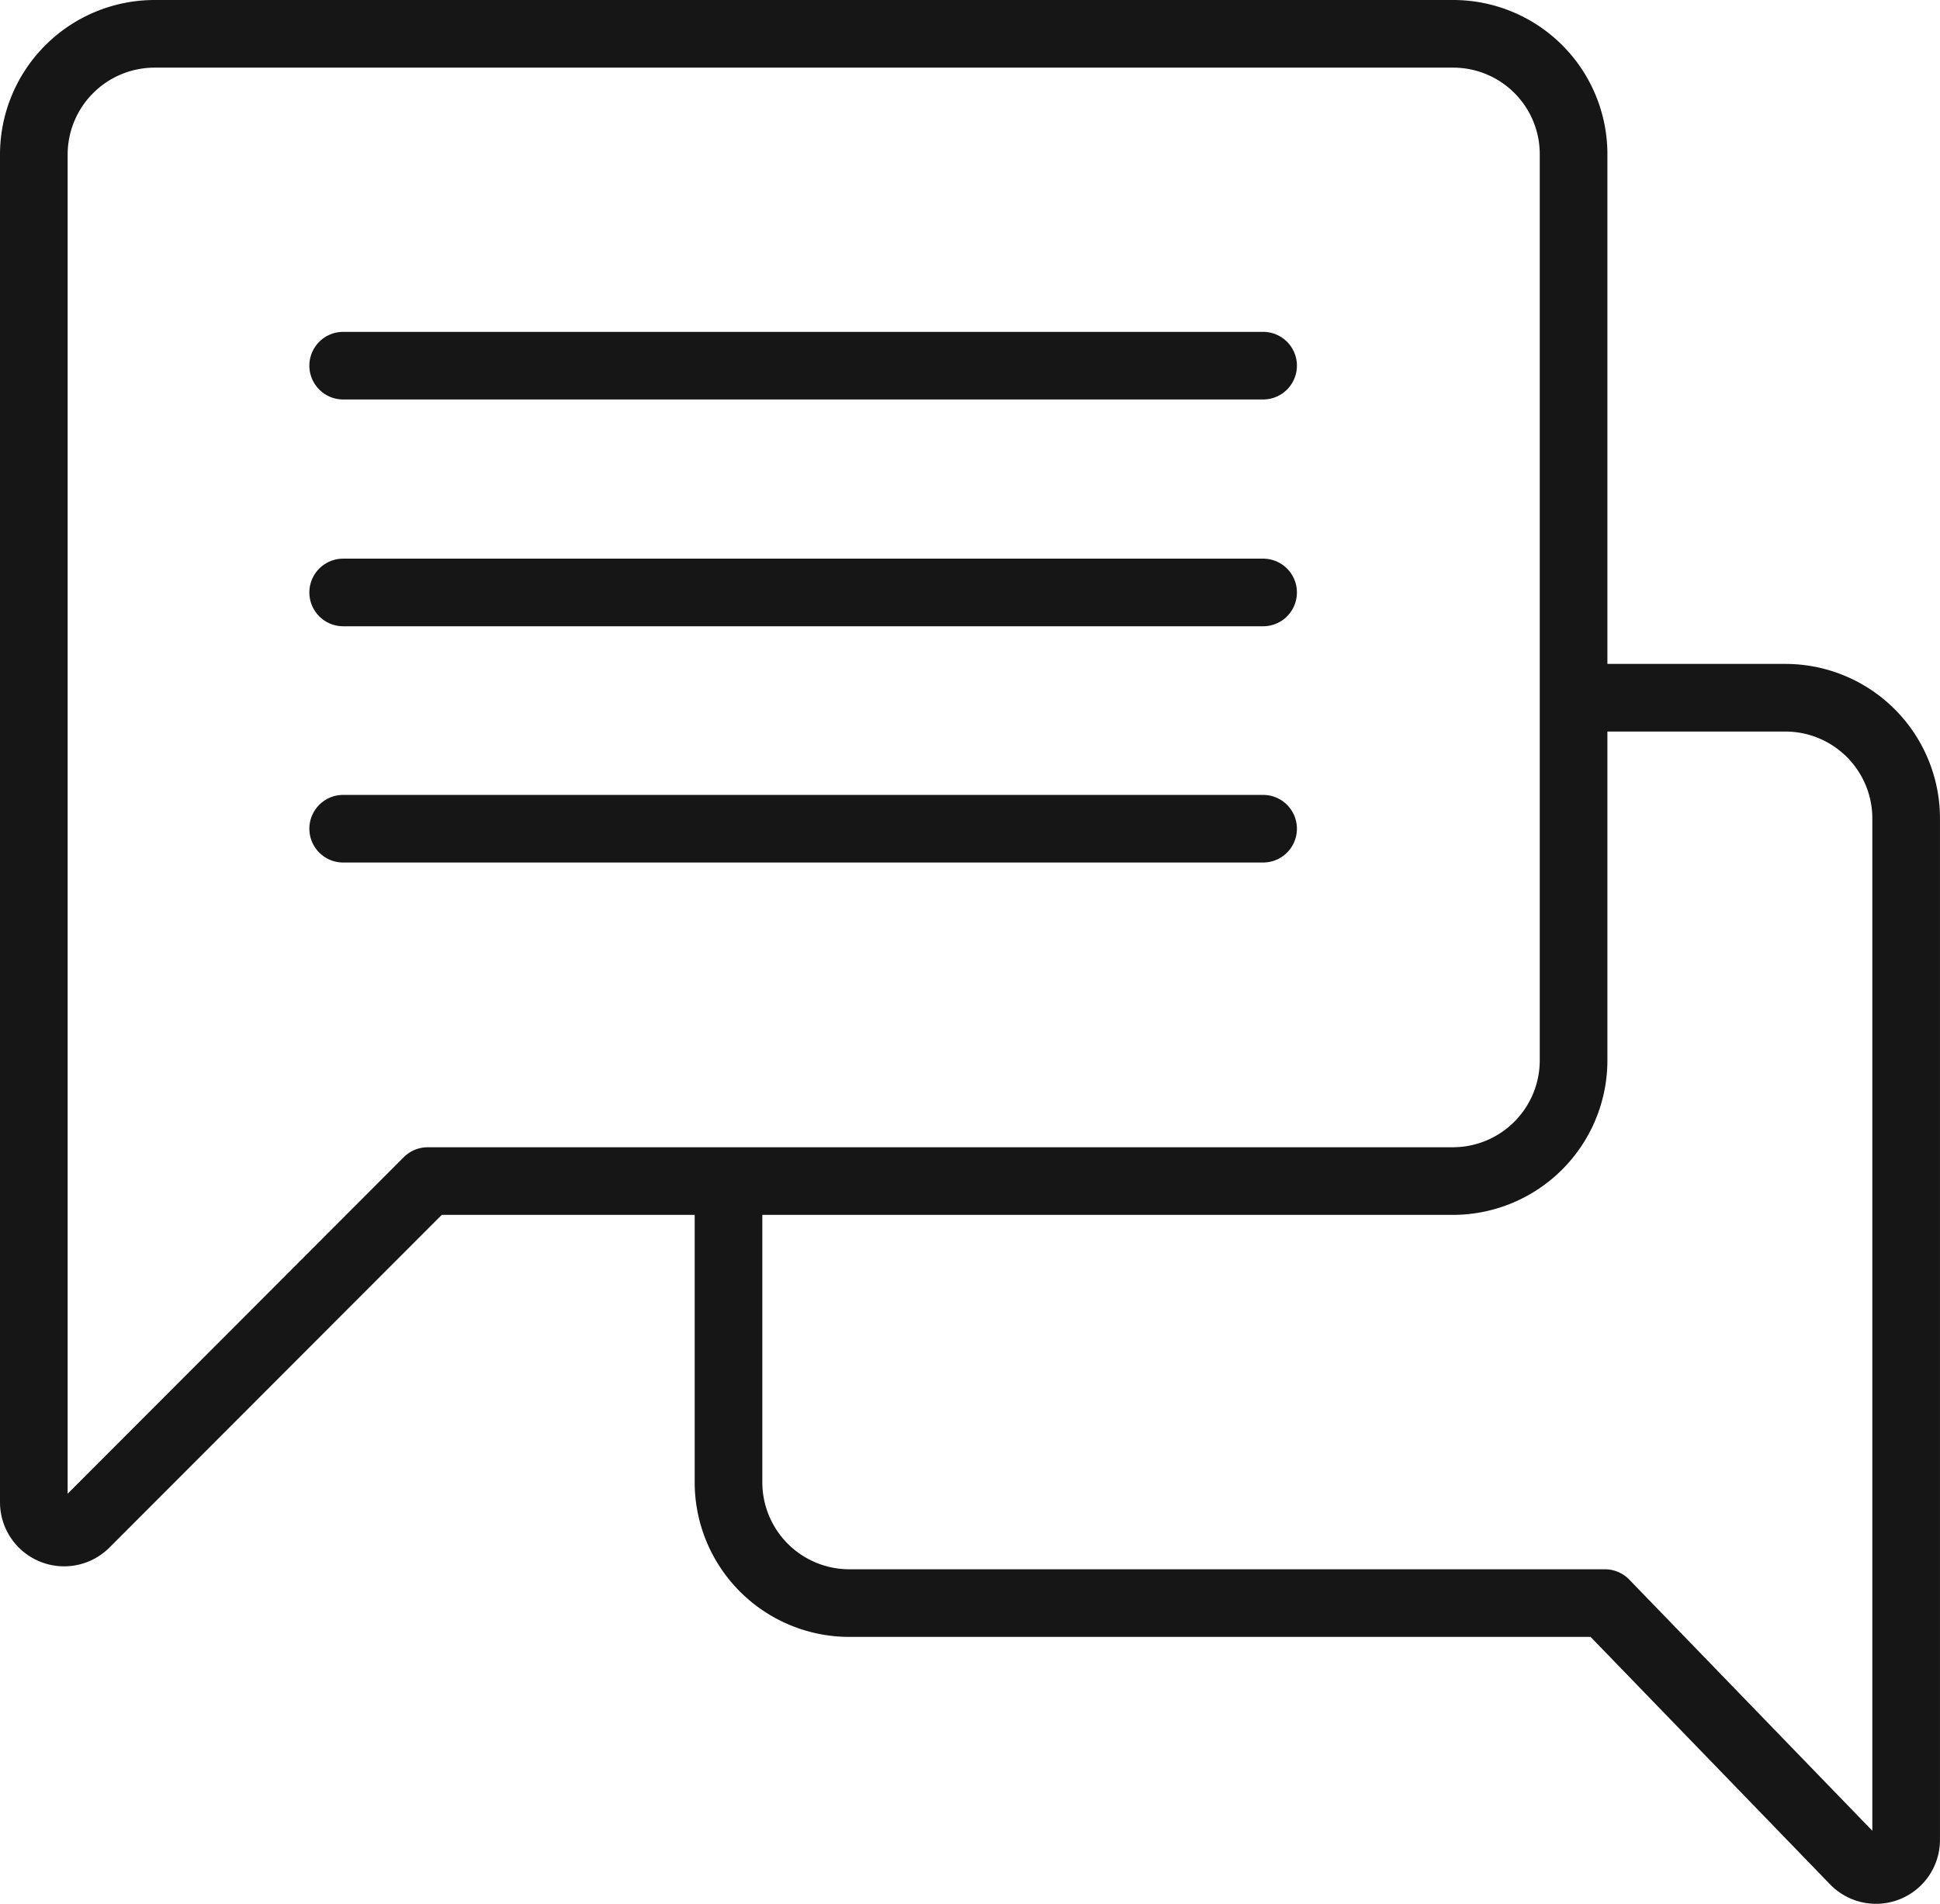
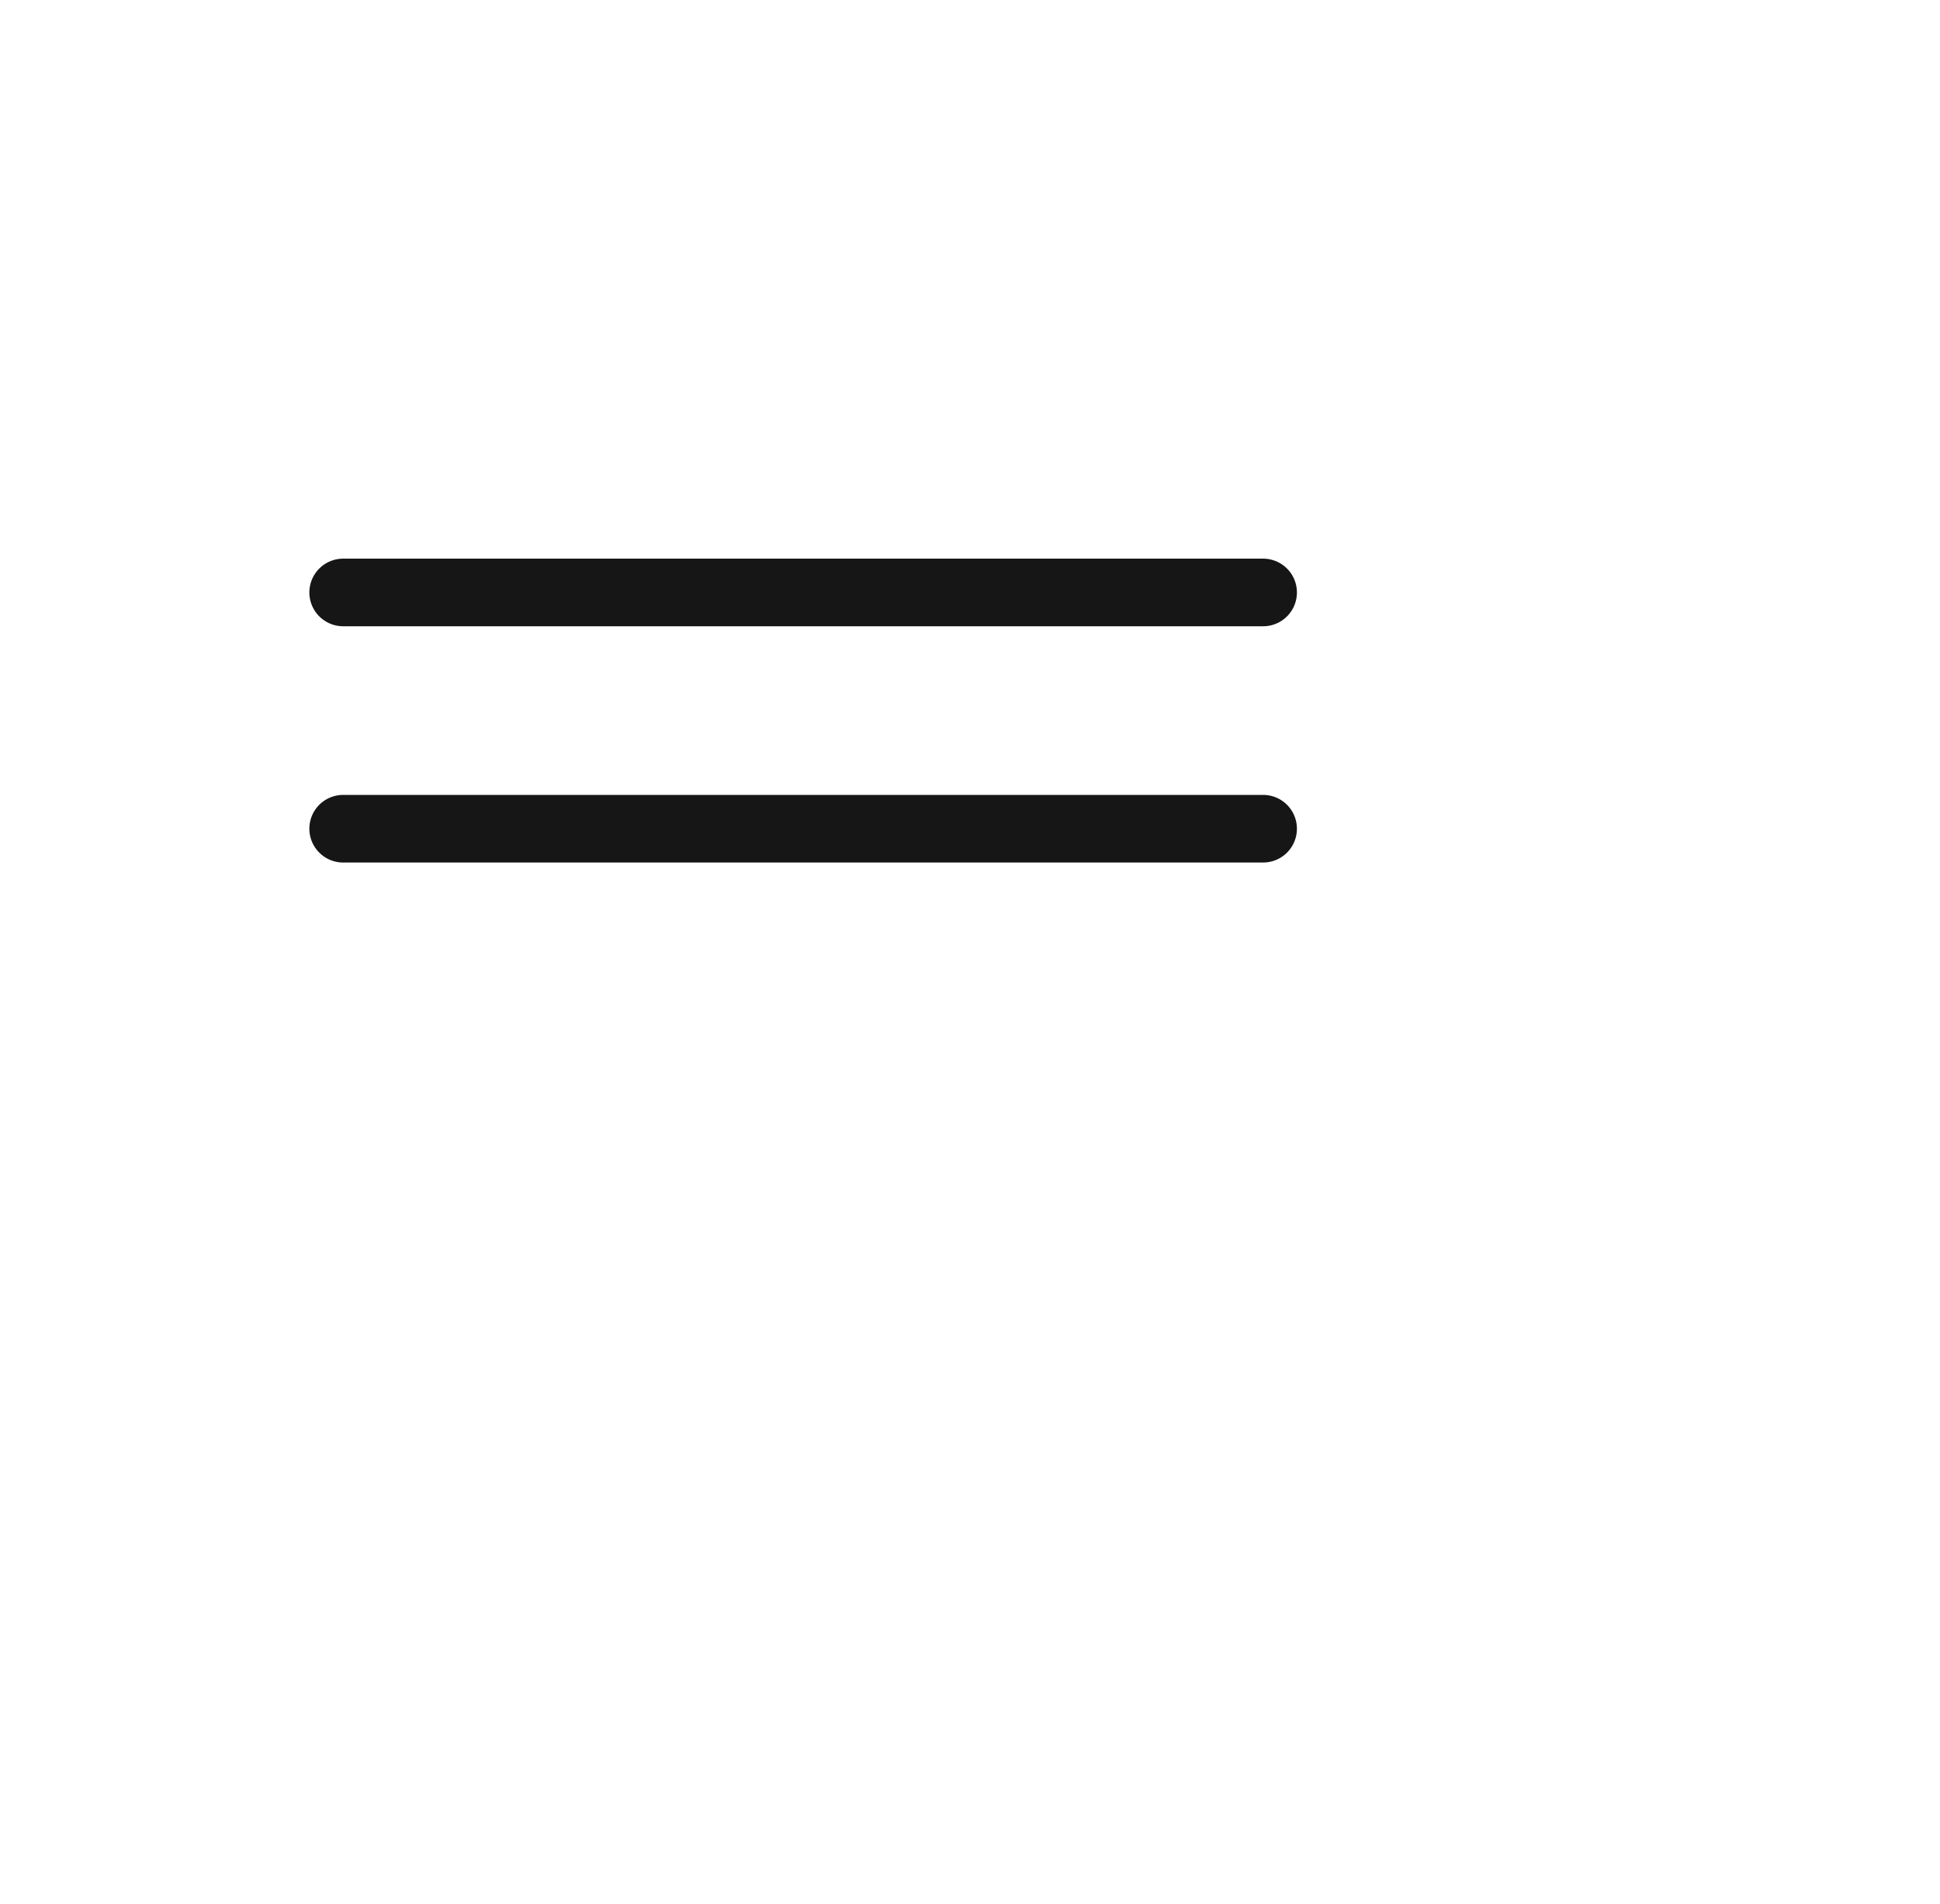
<svg xmlns="http://www.w3.org/2000/svg" width="86.041" height="84.45" viewBox="0 0 86.041 84.45">
  <g id="Group_1504" data-name="Group 1504" transform="translate(-3357.22 -1617.97)">
-     <path id="Path_1154" data-name="Path 1154" d="M3269.66,1477.48h-57.58a5.36,5.36,0,0,0-5.36,5.36v59.78a1.344,1.344,0,0,0,2.29.95l15.18-15.2h45.46a5.358,5.358,0,0,0,5.36-5.35v-40.17a5.341,5.341,0,0,0-5.35-5.37Z" transform="translate(152 141.99)" fill="none" stroke="#161616" stroke-linecap="round" stroke-linejoin="round" stroke-width="3" />
-     <path id="Path_1155" data-name="Path 1155" d="M3275.6,1506.93h8.8a5.358,5.358,0,0,1,5.36,5.35v45.31a1.337,1.337,0,0,1-2.3.93l-11.06-11.43h-33.51a5.36,5.36,0,0,1-5.36-5.36h0v-12.66" transform="translate(152 141.99)" fill="none" stroke="#161616" stroke-linecap="round" stroke-linejoin="round" stroke-width="3" />
-     <line id="Line_430" data-name="Line 430" x2="40.8" transform="translate(3372.44 1634.19)" fill="none" stroke="#161616" stroke-linecap="round" stroke-linejoin="round" stroke-width="3" />
    <line id="Line_431" data-name="Line 431" x2="40.8" transform="translate(3372.44 1644.25)" fill="none" stroke="#161616" stroke-linecap="round" stroke-linejoin="round" stroke-width="3" />
    <line id="Line_432" data-name="Line 432" x2="40.8" transform="translate(3372.44 1654.73)" fill="none" stroke="#161616" stroke-linecap="round" stroke-linejoin="round" stroke-width="3" />
  </g>
</svg>